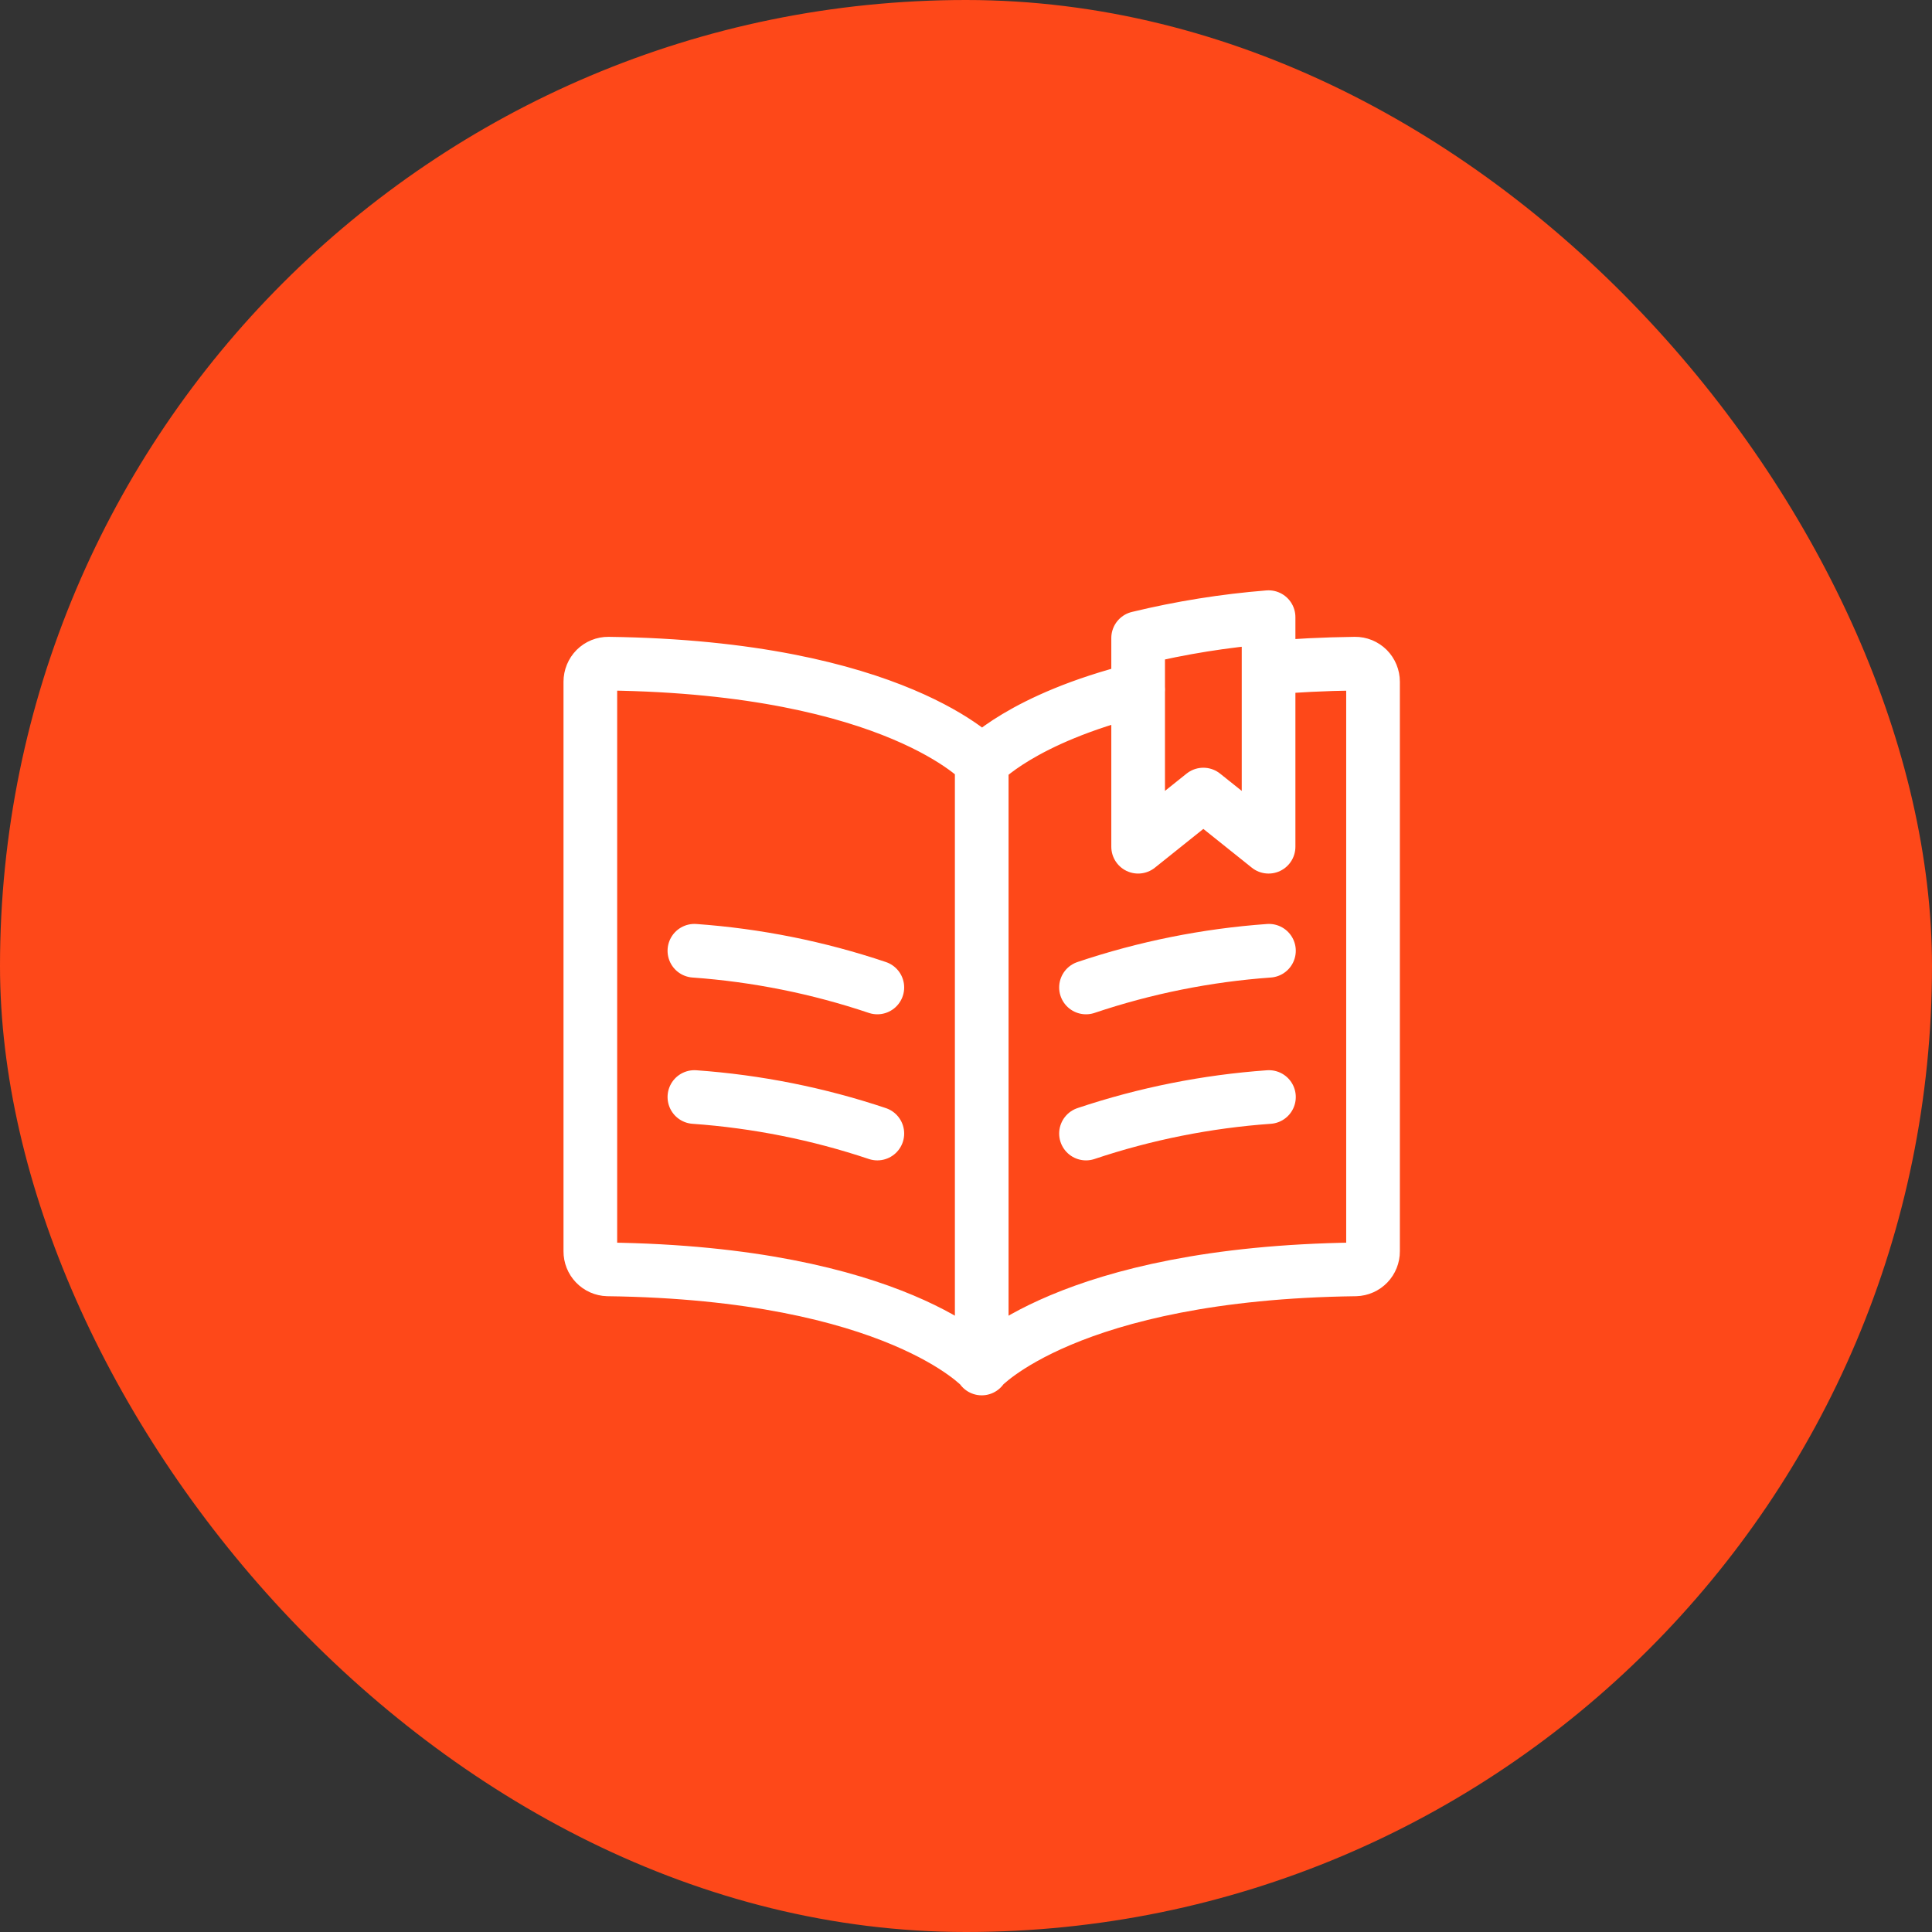
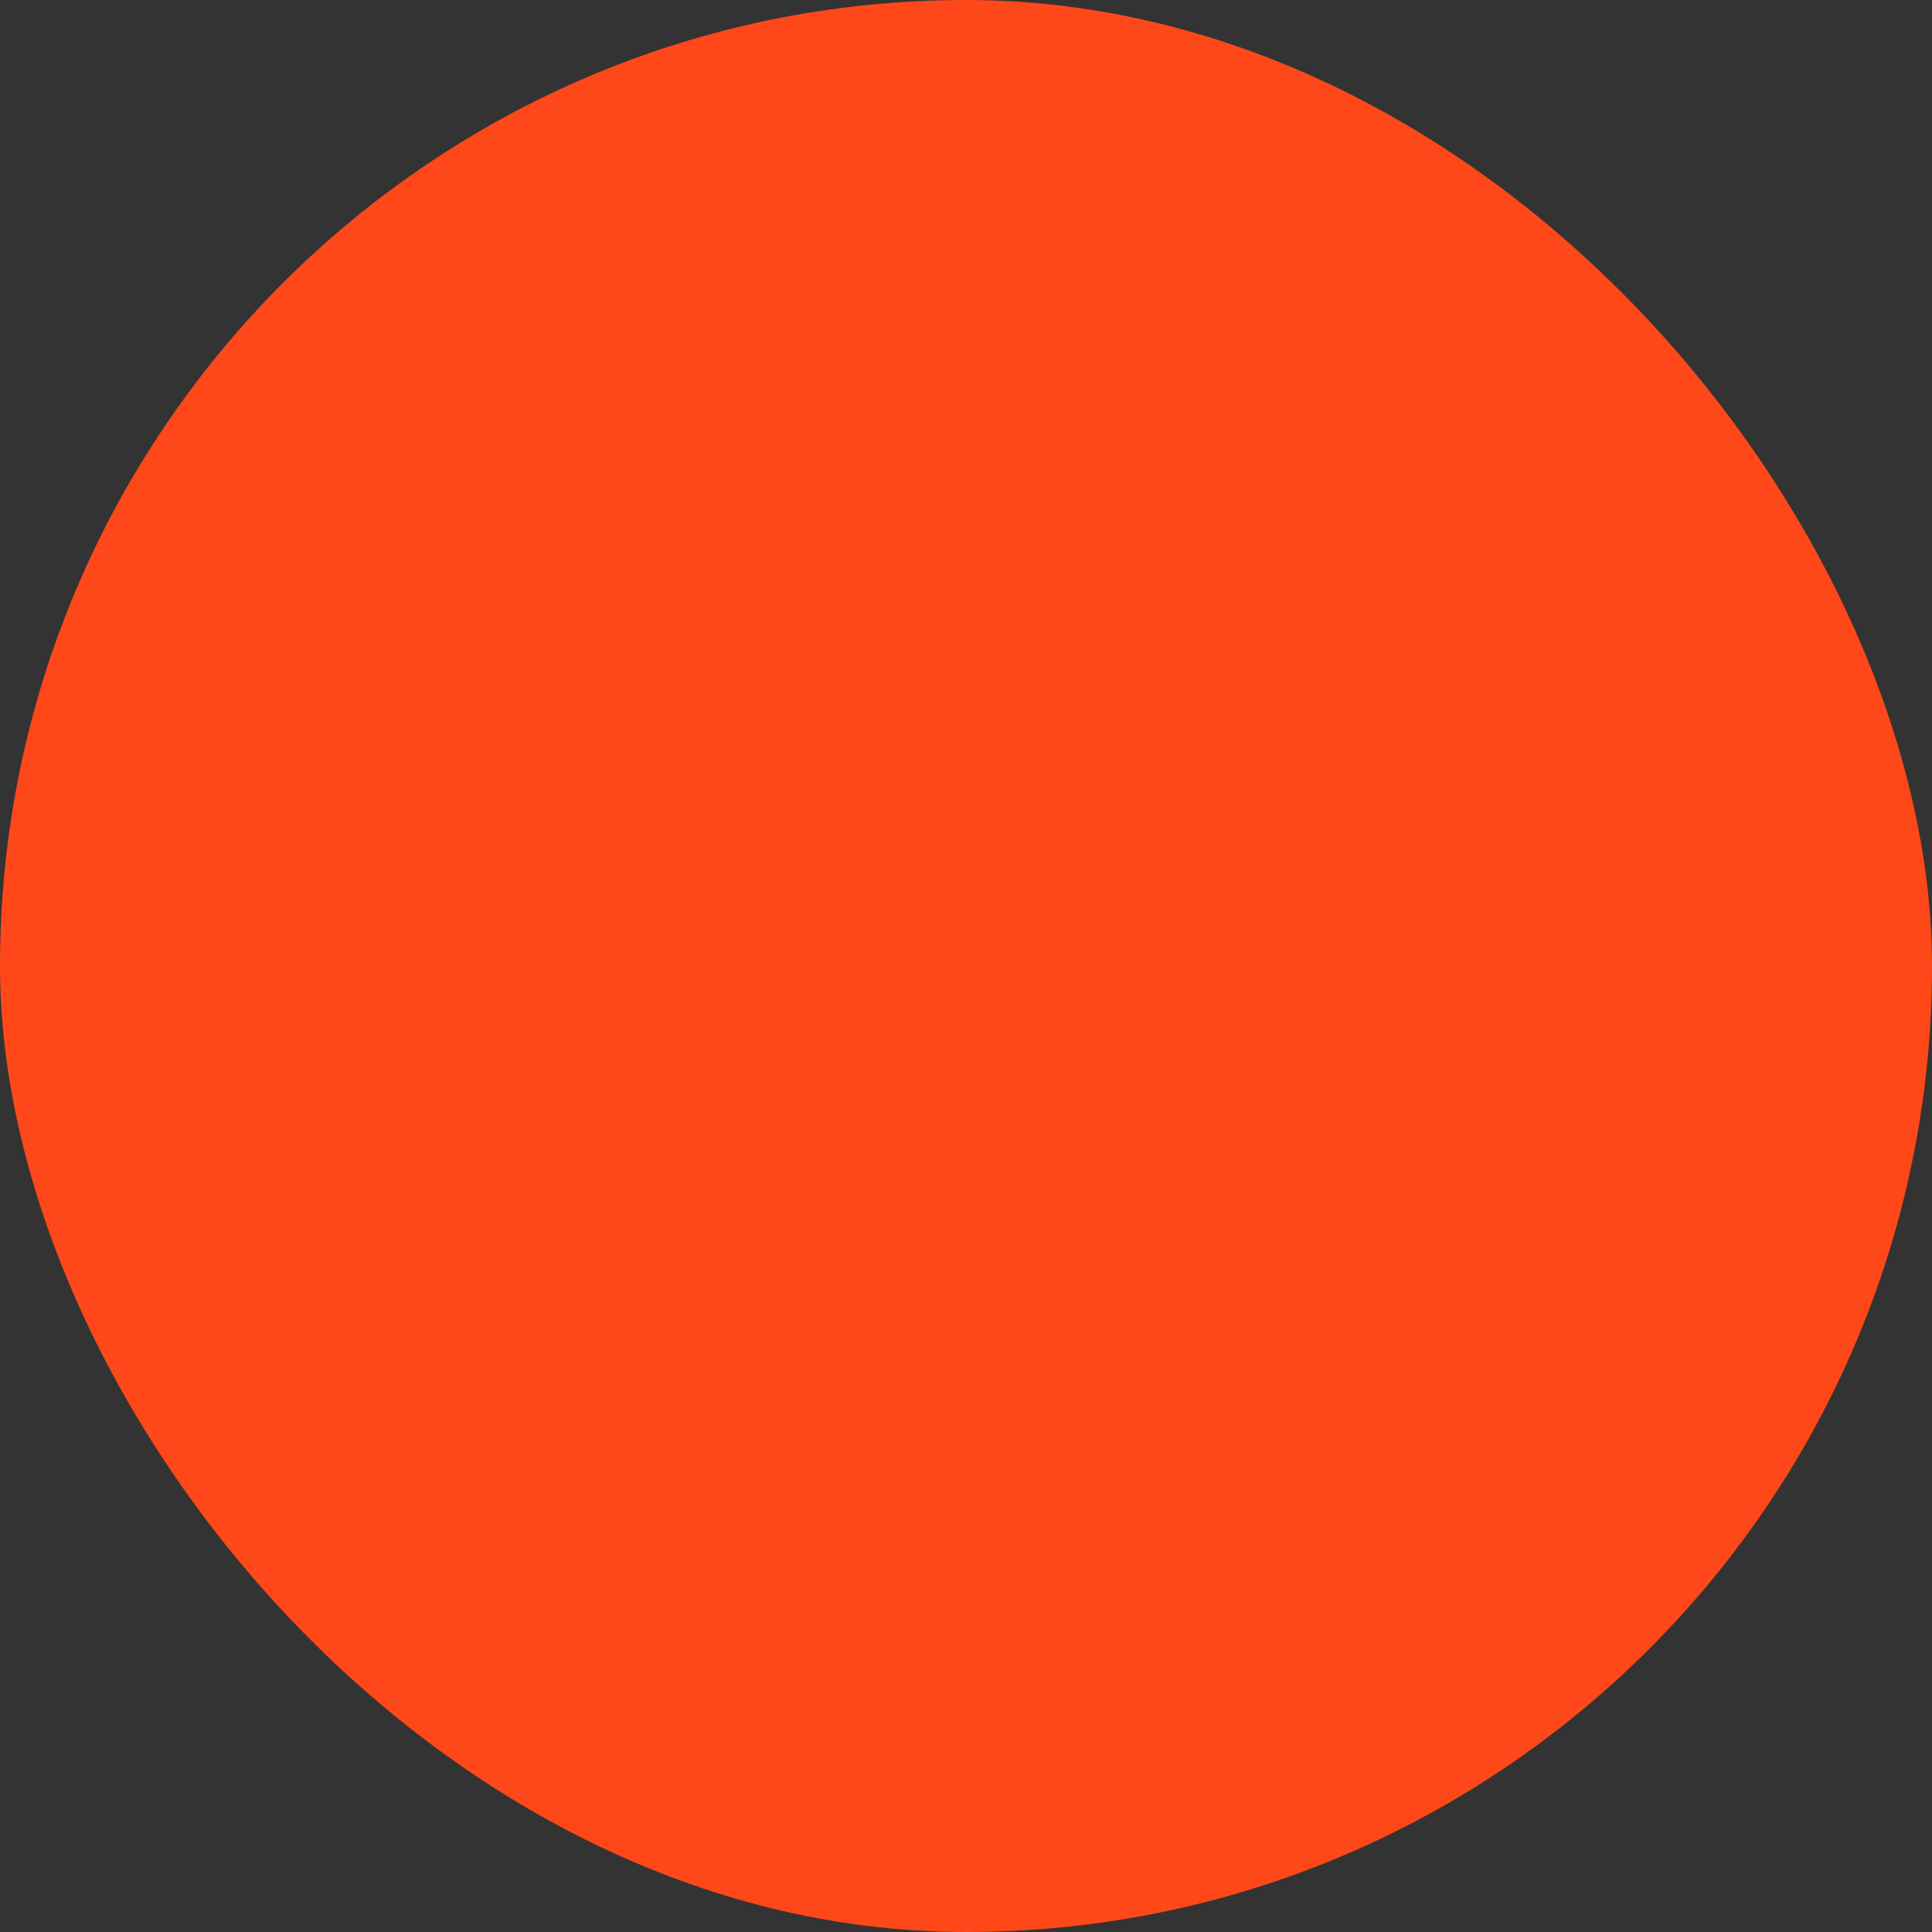
<svg xmlns="http://www.w3.org/2000/svg" width="72" height="72" viewBox="0 0 72 72" fill="none">
  <rect x="0" y="0" width="72" height="72" fill="#333333" stroke="none" />
  <g id=".icon-general">
    <rect width="72" height="72" rx="36" fill="#FE4819" />
-     <path id="Vector" d="M36.586 50.982V28.41C36.586 28.41 33.403 24.875 22.674 24.733C22.586 24.732 22.498 24.749 22.416 24.782C22.334 24.815 22.26 24.865 22.197 24.927C22.071 25.055 22 25.227 22 25.407V46.632C21.999 46.807 22.066 46.975 22.187 47.101C22.308 47.227 22.474 47.301 22.648 47.306C33.401 47.445 36.586 50.982 36.586 50.982ZM36.586 50.982C36.586 50.982 39.77 47.445 50.52 47.306C50.695 47.301 50.861 47.227 50.982 47.101C51.103 46.975 51.17 46.807 51.169 46.632V25.407C51.169 25.227 51.098 25.055 50.972 24.927C50.909 24.865 50.835 24.816 50.754 24.782C50.672 24.749 50.585 24.732 50.497 24.733C49.343 24.748 48.278 24.803 47.293 24.888M32.696 36.8C30.49 36.058 28.199 35.598 25.878 35.432M32.696 42.244C30.49 41.505 28.199 41.048 25.878 40.883M40.472 36.8C42.678 36.058 44.969 35.598 47.29 35.432M40.472 42.244C42.678 41.505 44.969 41.048 47.29 40.883M36.586 51V28.428C36.586 28.428 38.067 26.782 42.419 25.692M47.276 31.555V23C45.638 23.131 44.012 23.391 42.415 23.778V31.555L44.845 29.611L47.276 31.555Z" stroke="white" stroke-width="2" stroke-linecap="round" stroke-linejoin="round" />
  </g>
</svg>